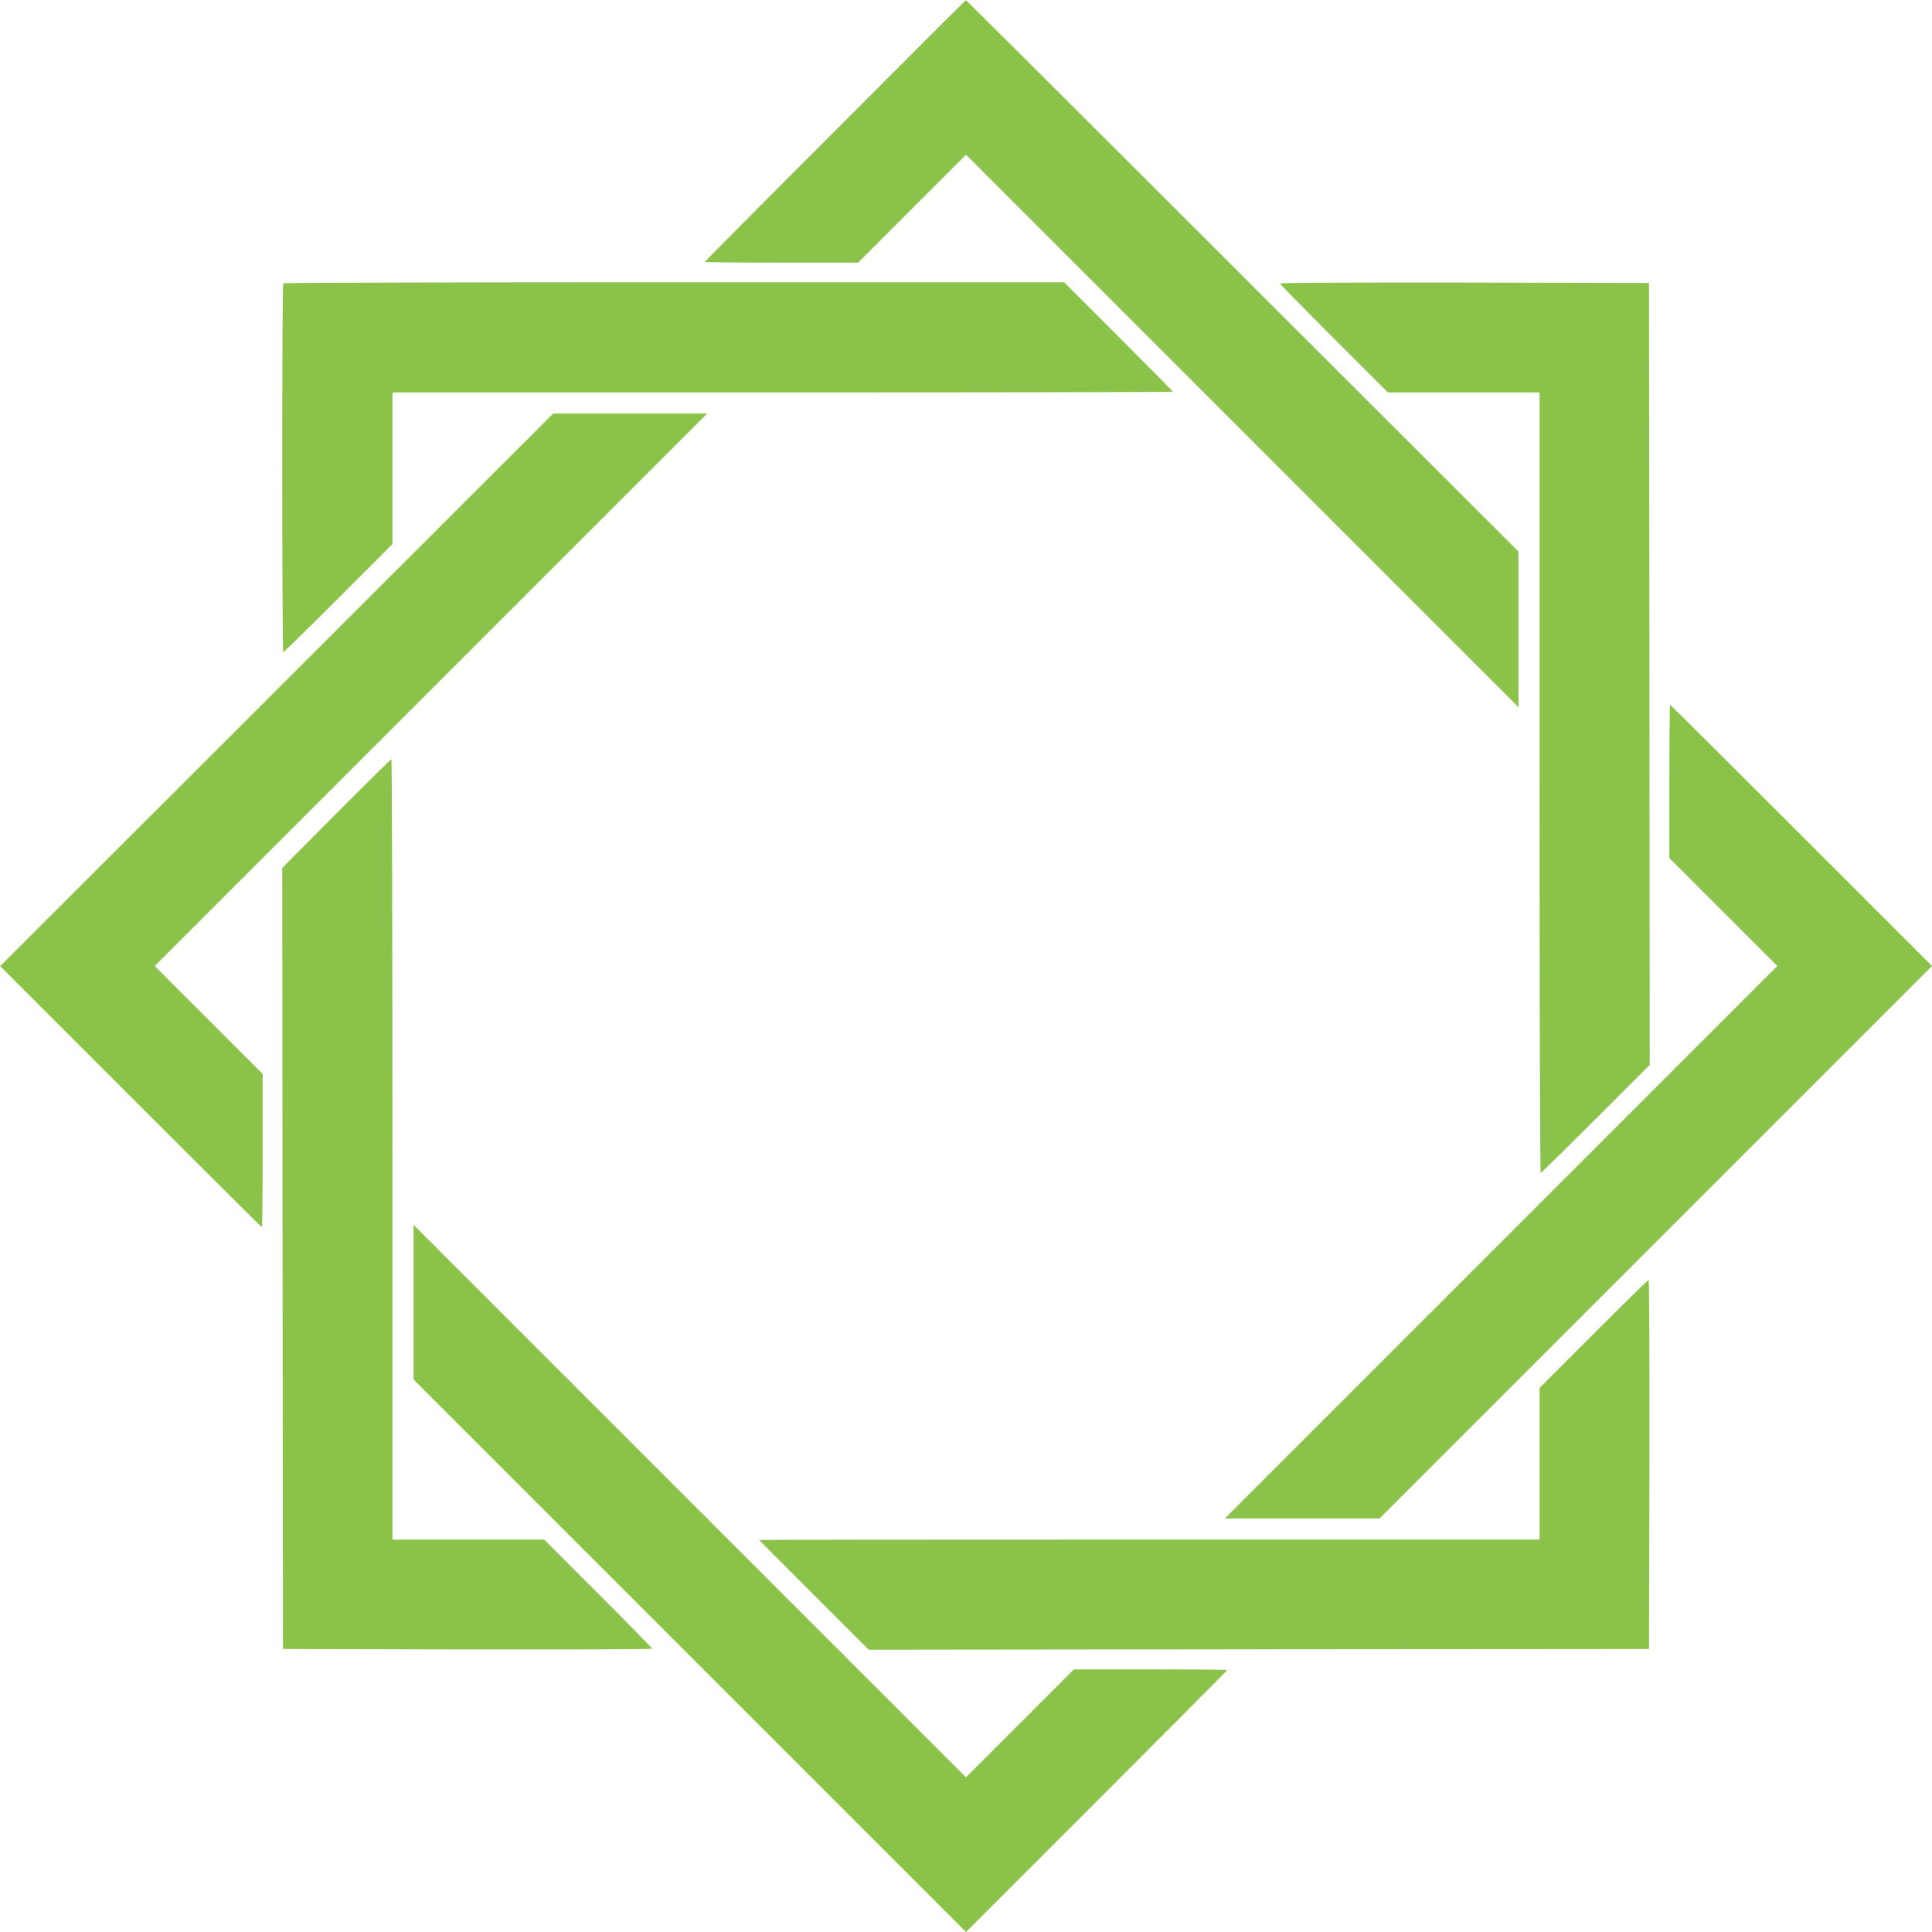
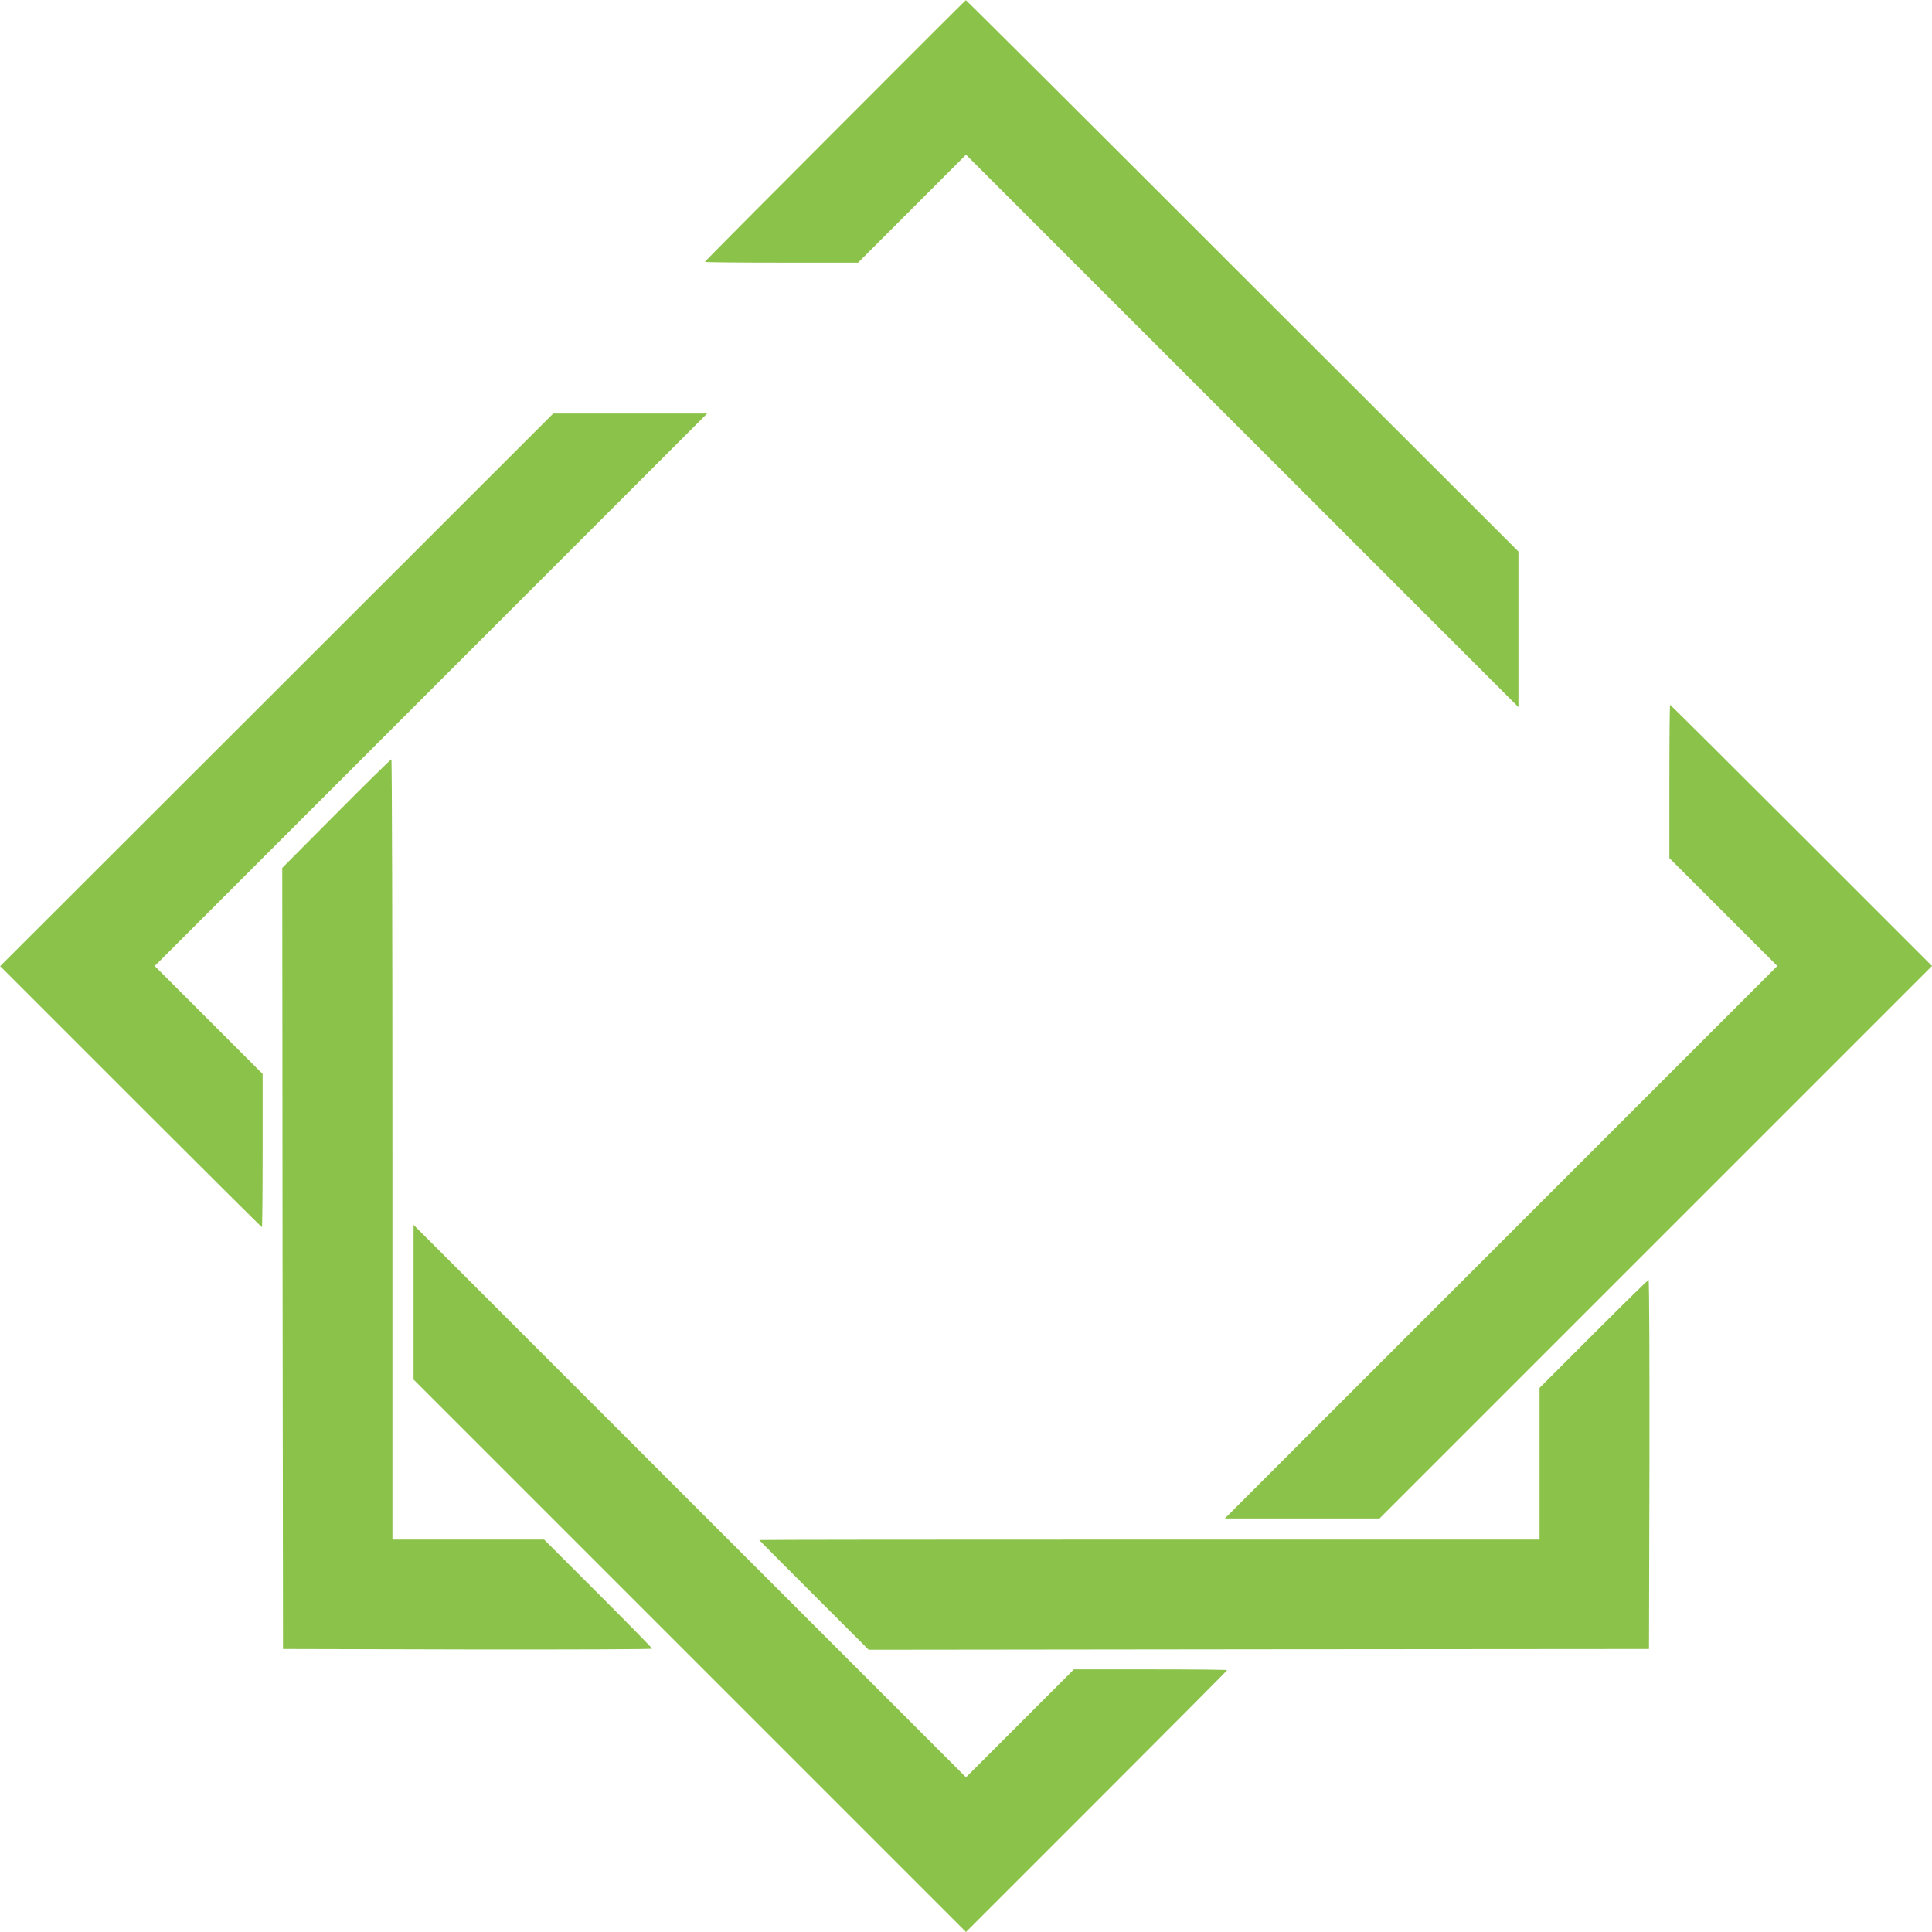
<svg xmlns="http://www.w3.org/2000/svg" version="1.0" width="1280pt" height="1280pt" viewBox="0 0 1280 1280" preserveAspectRatio="xMidYMid meet">
  <g transform="translate(0,1280) scale(0.1,-0.1)" fill="#8bc34a" stroke="none">
    <path d="M5533 11934 c-475 -475 -863 -866 -863 -869 0 -3 228 -5 507 -5 l508 0 357 357 358 358 1830 -1830 1830 -1830 0 516 0 515 -1829 1827 c-1005 1005 -1830 1827 -1832 1826 -2 0 -392 -390 -866 -865z" />
-     <path d="M1877 10923 c-10 -9 -9 -2443 0 -2443 5 0 169 161 365 357 l358 358 0 502 0 503 2585 0 c1422 0 2585 2 2585 5 0 3 -162 167 -360 365 l-360 360 -2583 0 c-1421 0 -2587 -3 -2590 -7z" />
-     <path d="M8480 10922 c0 -4 161 -168 358 -365 l357 -357 503 0 502 0 0 -2585 c0 -1422 3 -2585 8 -2585 4 0 168 161 365 358 l357 357 -2 2590 -3 2590 -1222 3 c-673 1 -1223 -1 -1223 -6z" />
    <path d="M1833 8229 l-1832 -1830 865 -865 c475 -475 866 -864 869 -864 3 0 5 228 5 507 l0 508 -357 357 -358 358 1830 1830 1830 1830 -510 0 -510 0 -1832 -1831z" />
    <path d="M11060 7623 l0 -508 357 -357 358 -358 -1830 -1830 -1830 -1830 513 0 512 0 1830 1830 1830 1830 -865 865 c-476 476 -867 865 -870 865 -3 0 -5 -228 -5 -507z" />
    <path d="M2227 7409 l-357 -359 2 -2588 3 -2587 1223 -3 c672 -1 1222 1 1222 5 0 5 -161 169 -357 365 l-358 358 -502 0 -503 0 0 2585 c0 1422 -3 2585 -7 2584 -5 0 -169 -162 -366 -360z" />
    <path d="M2740 4173 l0 -513 1830 -1830 1830 -1830 865 865 c476 476 865 867 865 870 0 3 -228 5 -507 5 l-508 0 -357 -357 -358 -358 -1830 1830 -1830 1830 0 -512z" />
    <path d="M10557 3962 l-357 -357 0 -503 0 -502 -2585 0 c-1422 0 -2585 -1 -2585 -3 0 -1 163 -166 363 -365 l362 -362 2585 3 2585 2 3 1223 c1 672 -1 1222 -6 1222 -4 0 -168 -161 -365 -358z" />
  </g>
</svg>